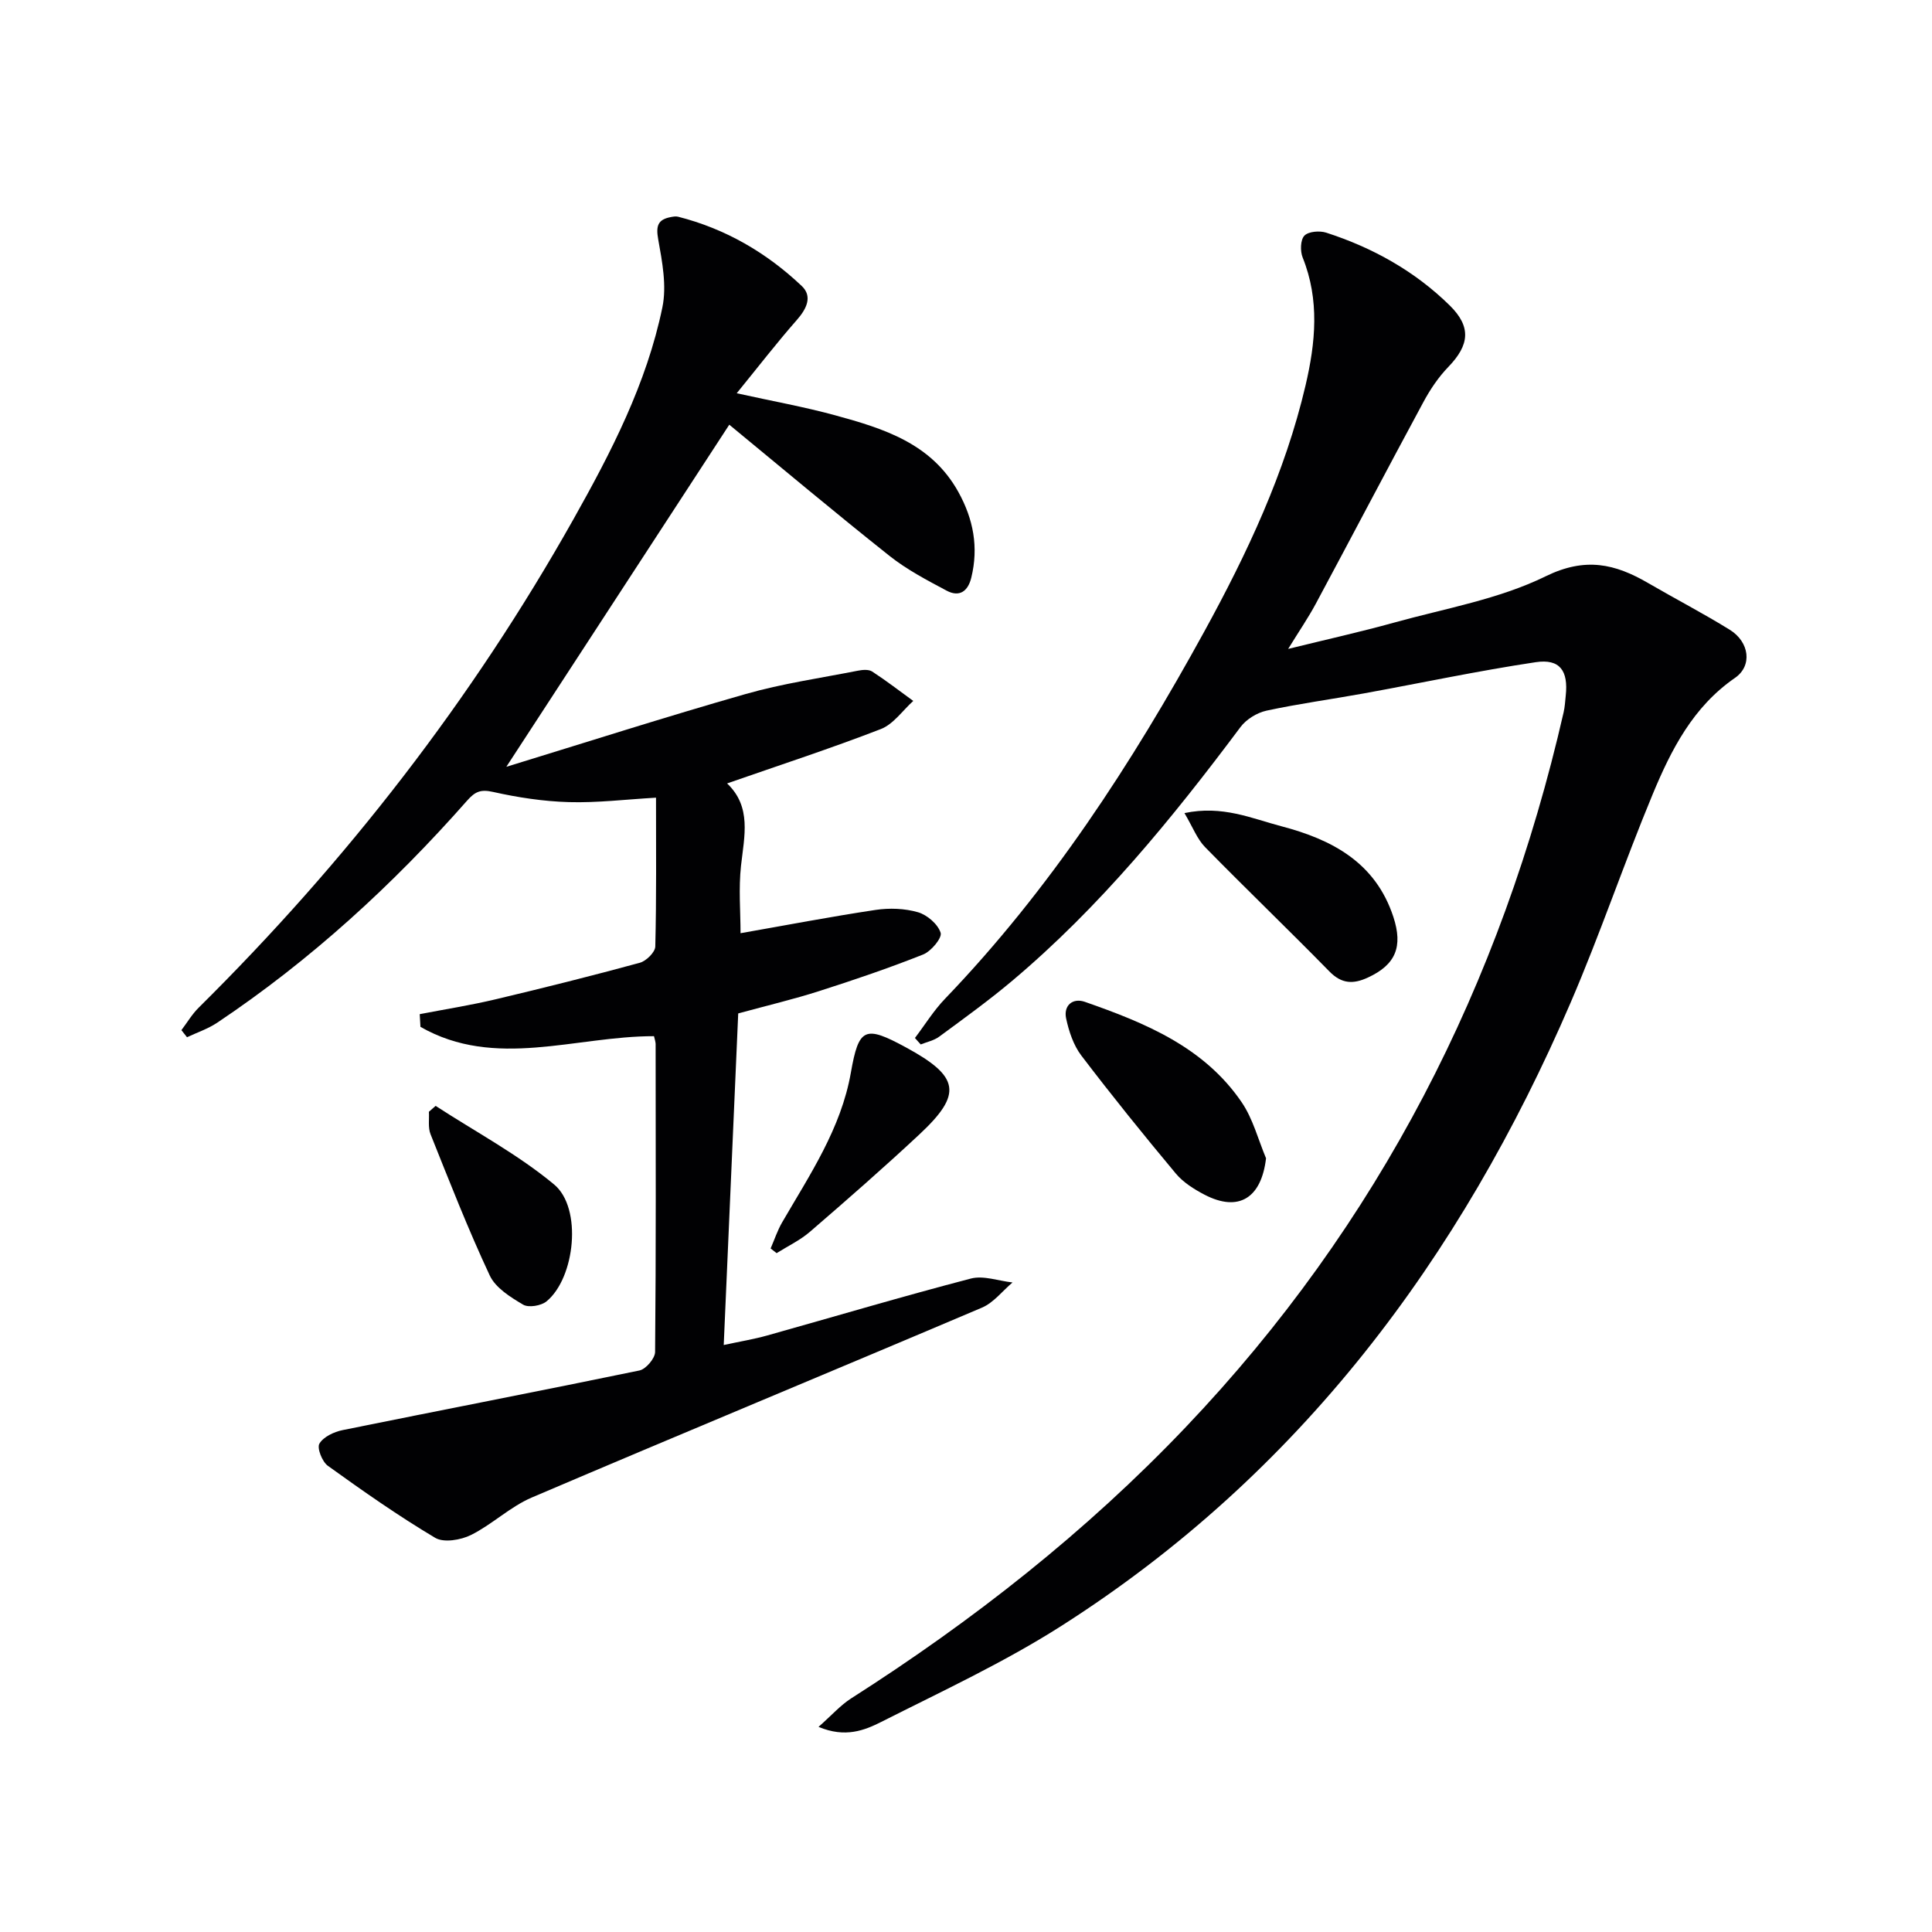
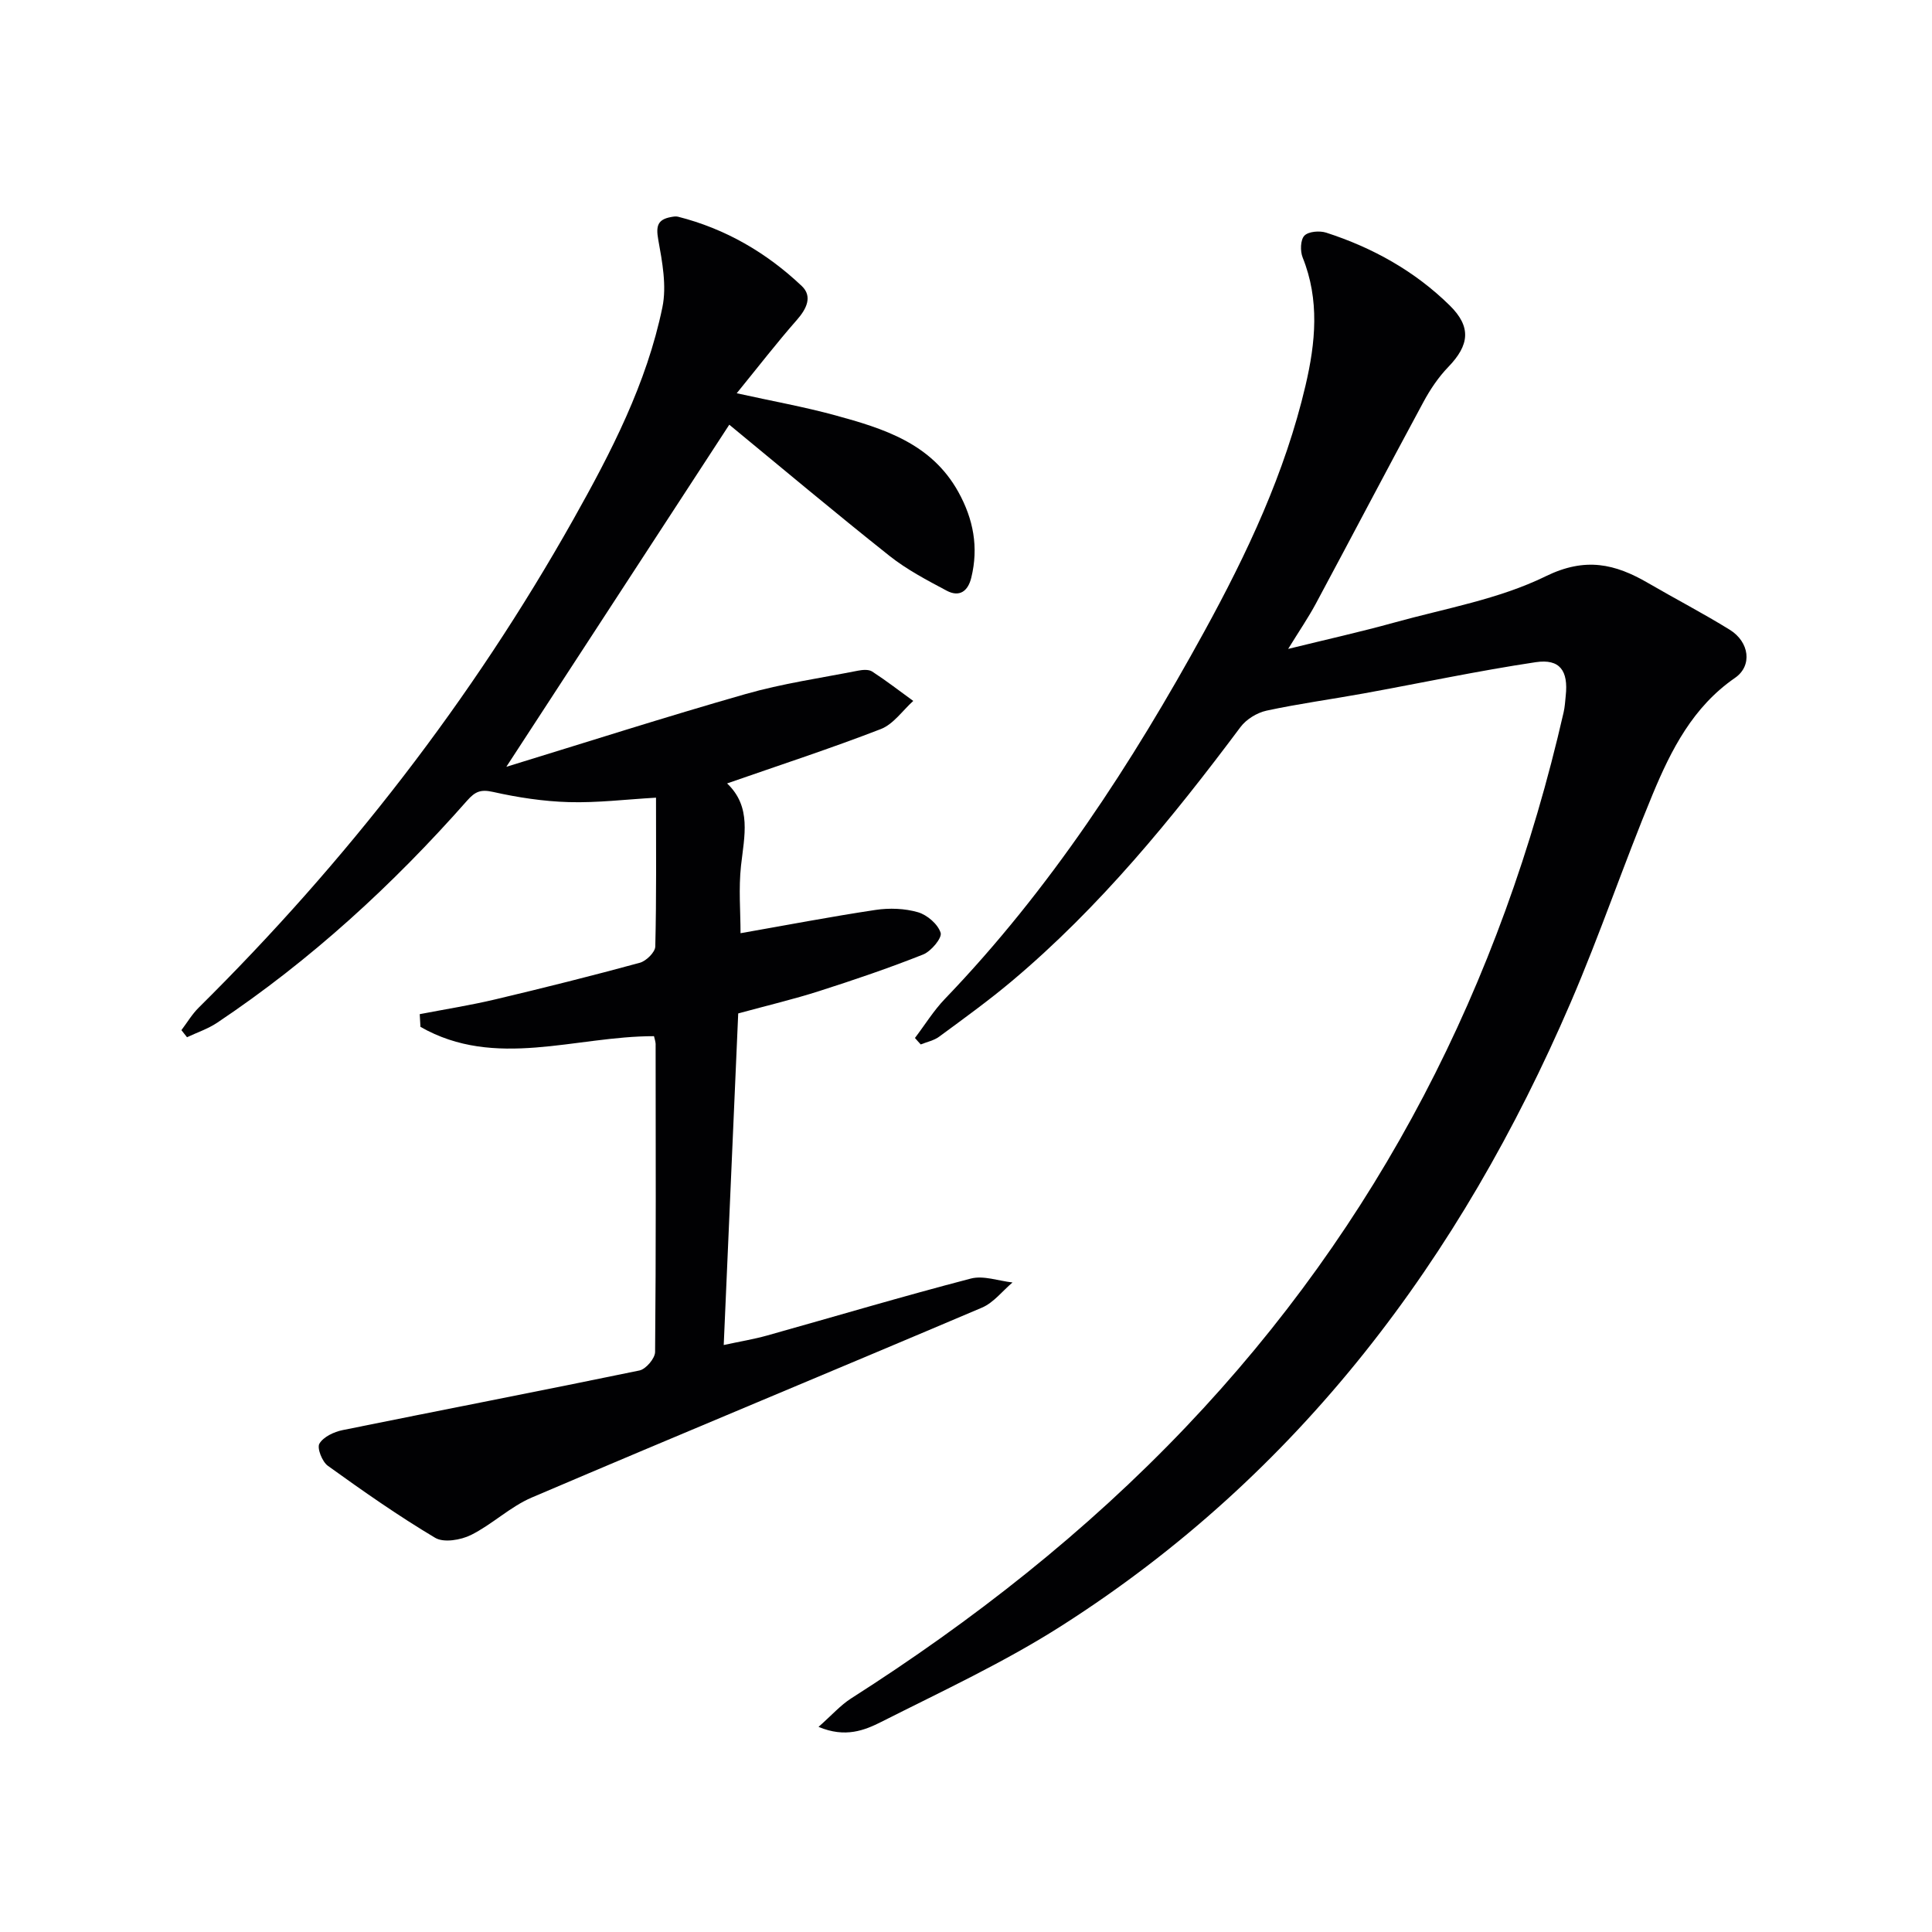
<svg xmlns="http://www.w3.org/2000/svg" enable-background="new 0 0 400 400" viewBox="0 0 400 400">
  <g fill="#010103">
    <path d="m135.4 214.53c-16.27-.02-32.87 6.92-48.35-1.93-.05-.88-.1-1.76-.15-2.63 5.23-1.01 10.51-1.84 15.69-3.07 10-2.37 19.97-4.87 29.88-7.57 1.32-.36 3.17-2.18 3.2-3.36.25-10.14.15-20.28.15-30.82-6.27.36-12.17 1.09-18.04.92-5.26-.15-10.56-.96-15.7-2.11-2.55-.57-3.7-.09-5.36 1.79-15.37 17.43-32.39 33.04-51.75 45.99-1.9 1.27-4.16 2.02-6.25 3.01-.39-.49-.77-.98-1.16-1.47 1.19-1.57 2.2-3.3 3.59-4.67 30.47-30.16 56.53-63.68 77.56-101.08 7.84-13.94 15.17-28.13 18.43-43.9.92-4.45-.03-9.43-.86-14.04-.5-2.8-.12-4.14 2.62-4.65.49-.09 1.03-.19 1.49-.07 9.82 2.49 18.32 7.45 25.6 14.34 2.26 2.14 1.04 4.7-1 7.02-4.15 4.72-8 9.71-12.46 15.19 7.37 1.63 13.97 2.81 20.41 4.57 10.02 2.74 19.9 5.8 25.48 15.87 3.12 5.64 4.21 11.44 2.68 17.72-.69 2.87-2.48 4.11-5.11 2.71-4.07-2.17-8.24-4.35-11.83-7.2-11.31-8.98-22.38-18.28-33.17-27.16-15.42 23.66-30.77 47.22-46.16 70.83 16.31-5 32.85-10.3 49.55-15.07 7.59-2.17 15.48-3.3 23.24-4.83.95-.19 2.23-.3 2.95.17 2.92 1.9 5.69 4.04 8.51 6.09-2.21 1.99-4.11 4.81-6.7 5.82-10.33 4-20.88 7.44-31.84 11.26 5.11 4.86 3.56 10.91 2.88 17.02-.52 4.72-.1 9.55-.1 13.99 9.36-1.64 18.63-3.42 27.95-4.82 2.87-.43 6.03-.32 8.79.48 1.9.55 4.13 2.47 4.69 4.26.33 1.06-1.97 3.83-3.63 4.49-7.07 2.81-14.29 5.26-21.54 7.58-5.21 1.67-10.55 2.93-16.74 4.62-.98 22.37-1.97 45.04-3 68.65 3.41-.74 6.25-1.2 8.99-1.97 14.06-3.94 28.06-8.11 42.18-11.79 2.62-.68 5.73.49 8.62.81-2.09 1.77-3.91 4.18-6.32 5.21-31.04 13.19-62.2 26.08-93.22 39.32-4.47 1.91-8.18 5.56-12.57 7.75-2.11 1.05-5.64 1.65-7.42.59-7.66-4.56-14.98-9.7-22.22-14.91-1.18-.85-2.29-3.67-1.75-4.59.83-1.41 3.02-2.44 4.8-2.8 20.48-4.16 41-8.11 61.47-12.35 1.33-.28 3.22-2.5 3.23-3.83.2-21.16.13-42.33.11-63.49.04-.67-.21-1.3-.34-1.89z" />
    <path d="m189.43 214.9c2.06-2.71 3.87-5.67 6.22-8.11 21.74-22.63 38.66-48.65 53.67-76.01 8.89-16.21 16.74-32.87 20.98-50.99 2.07-8.84 2.94-17.69-.6-26.48-.53-1.32-.47-3.66.36-4.52.85-.88 3.16-1.06 4.52-.62 9.62 3.11 18.32 7.95 25.56 15.06 4.52 4.44 4.1 8.2-.28 12.74-2.05 2.12-3.76 4.67-5.16 7.27-7.5 13.88-14.82 27.86-22.28 41.76-1.56 2.9-3.43 5.63-5.72 9.35 7.92-1.95 14.98-3.52 21.95-5.45 10.55-2.93 21.66-4.83 31.35-9.58 8.25-4.04 14.38-2.59 21.24 1.4 5.6 3.26 11.37 6.25 16.88 9.66 4.08 2.52 4.74 7.46 1.09 9.97-8.7 6-13.21 14.88-17.04 24.09-5.93 14.26-10.87 28.94-16.98 43.12-22.82 53.01-56.16 97.63-105.37 129.02-11.86 7.57-24.75 13.55-37.34 19.91-3.47 1.75-7.47 3.37-13.01 1.04 2.75-2.43 4.55-4.49 6.76-5.9 25.22-16.09 48.58-34.43 69.25-56.14 39.99-42 65.37-91.7 78.25-148.01.26-1.13.32-2.3.44-3.46.55-5.14-1.2-7.67-6.22-6.92-11.95 1.79-23.78 4.32-35.68 6.48-6.67 1.21-13.41 2.12-20.04 3.55-1.98.43-4.2 1.79-5.4 3.4-14.18 18.97-29.11 37.26-47.32 52.58-4.83 4.06-9.97 7.77-15.06 11.52-1.08.8-2.54 1.09-3.82 1.61-.4-.42-.8-.88-1.2-1.34z" />
-     <path d="m262.12 239.81c-.97 8.27-5.69 11.2-12.73 7.54-2.17-1.13-4.41-2.54-5.95-4.38-6.69-8.01-13.25-16.14-19.57-24.44-1.62-2.14-2.57-5-3.14-7.67-.57-2.7 1.37-4.31 3.88-3.44 12.45 4.35 24.66 9.34 32.46 20.78 2.34 3.43 3.41 7.71 5.05 11.61z" />
-     <path d="m245.23 168.34c7.87-1.66 13.91 1.11 20.04 2.72 10.49 2.75 19.5 7.48 23.21 18.77 2.02 6.17.49 9.9-5.27 12.56-3.03 1.4-5.43 1.34-7.98-1.27-8.48-8.66-17.24-17.06-25.72-25.72-1.65-1.68-2.54-4.11-4.28-7.06z" />
-     <path d="m90.19 228.96c8.24 5.36 17.04 10.04 24.54 16.28 5.87 4.88 4.33 19.33-1.56 24.18-1.12.93-3.73 1.37-4.87.69-2.62-1.55-5.7-3.47-6.9-6.03-4.48-9.57-8.33-19.43-12.26-29.25-.55-1.37-.25-3.09-.34-4.65.47-.4.93-.81 1.39-1.22z" />
-     <path d="m159.55 258.48c.79-1.82 1.41-3.73 2.4-5.43 5.73-9.87 12.18-19.4 14.21-30.96 1.64-9.31 2.87-9.88 11.42-5.23 11.1 6.03 11.75 9.62 2.79 17.99-7.39 6.9-15.01 13.56-22.67 20.17-2.05 1.77-4.59 2.97-6.91 4.43-.41-.32-.82-.65-1.24-.97z" />
+     <path d="m159.55 258.48z" />
  </g>
</svg>